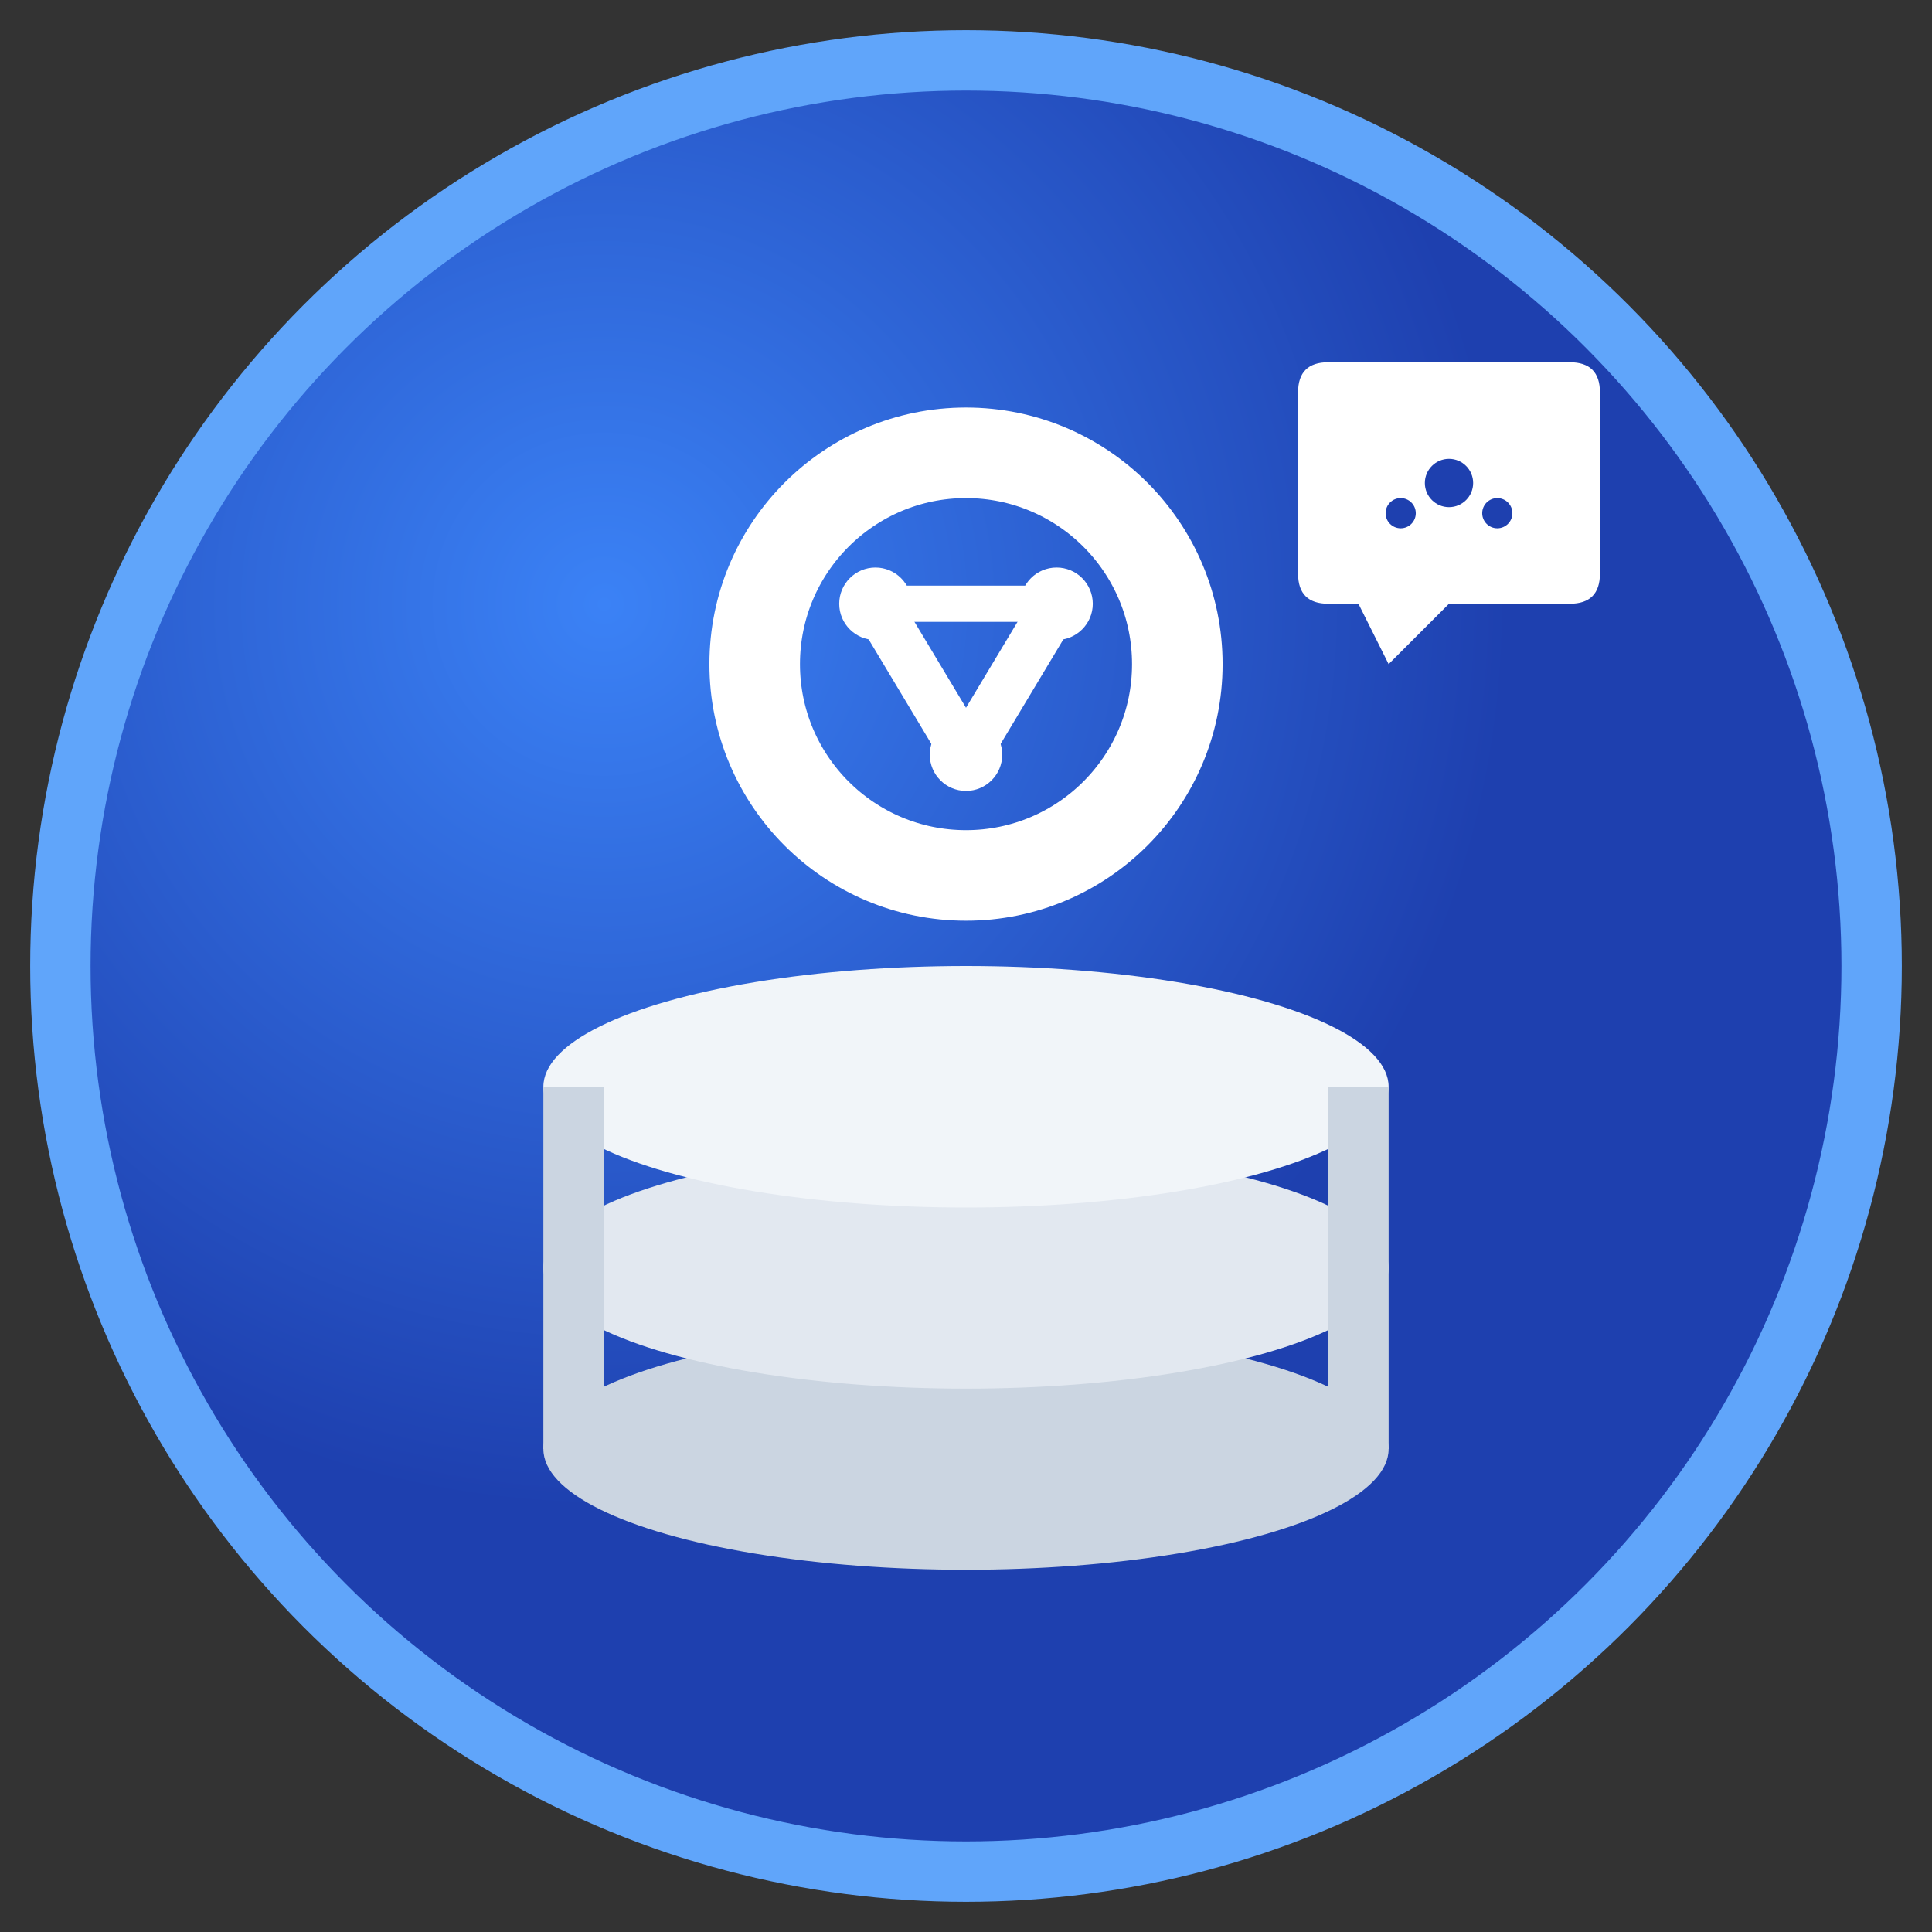
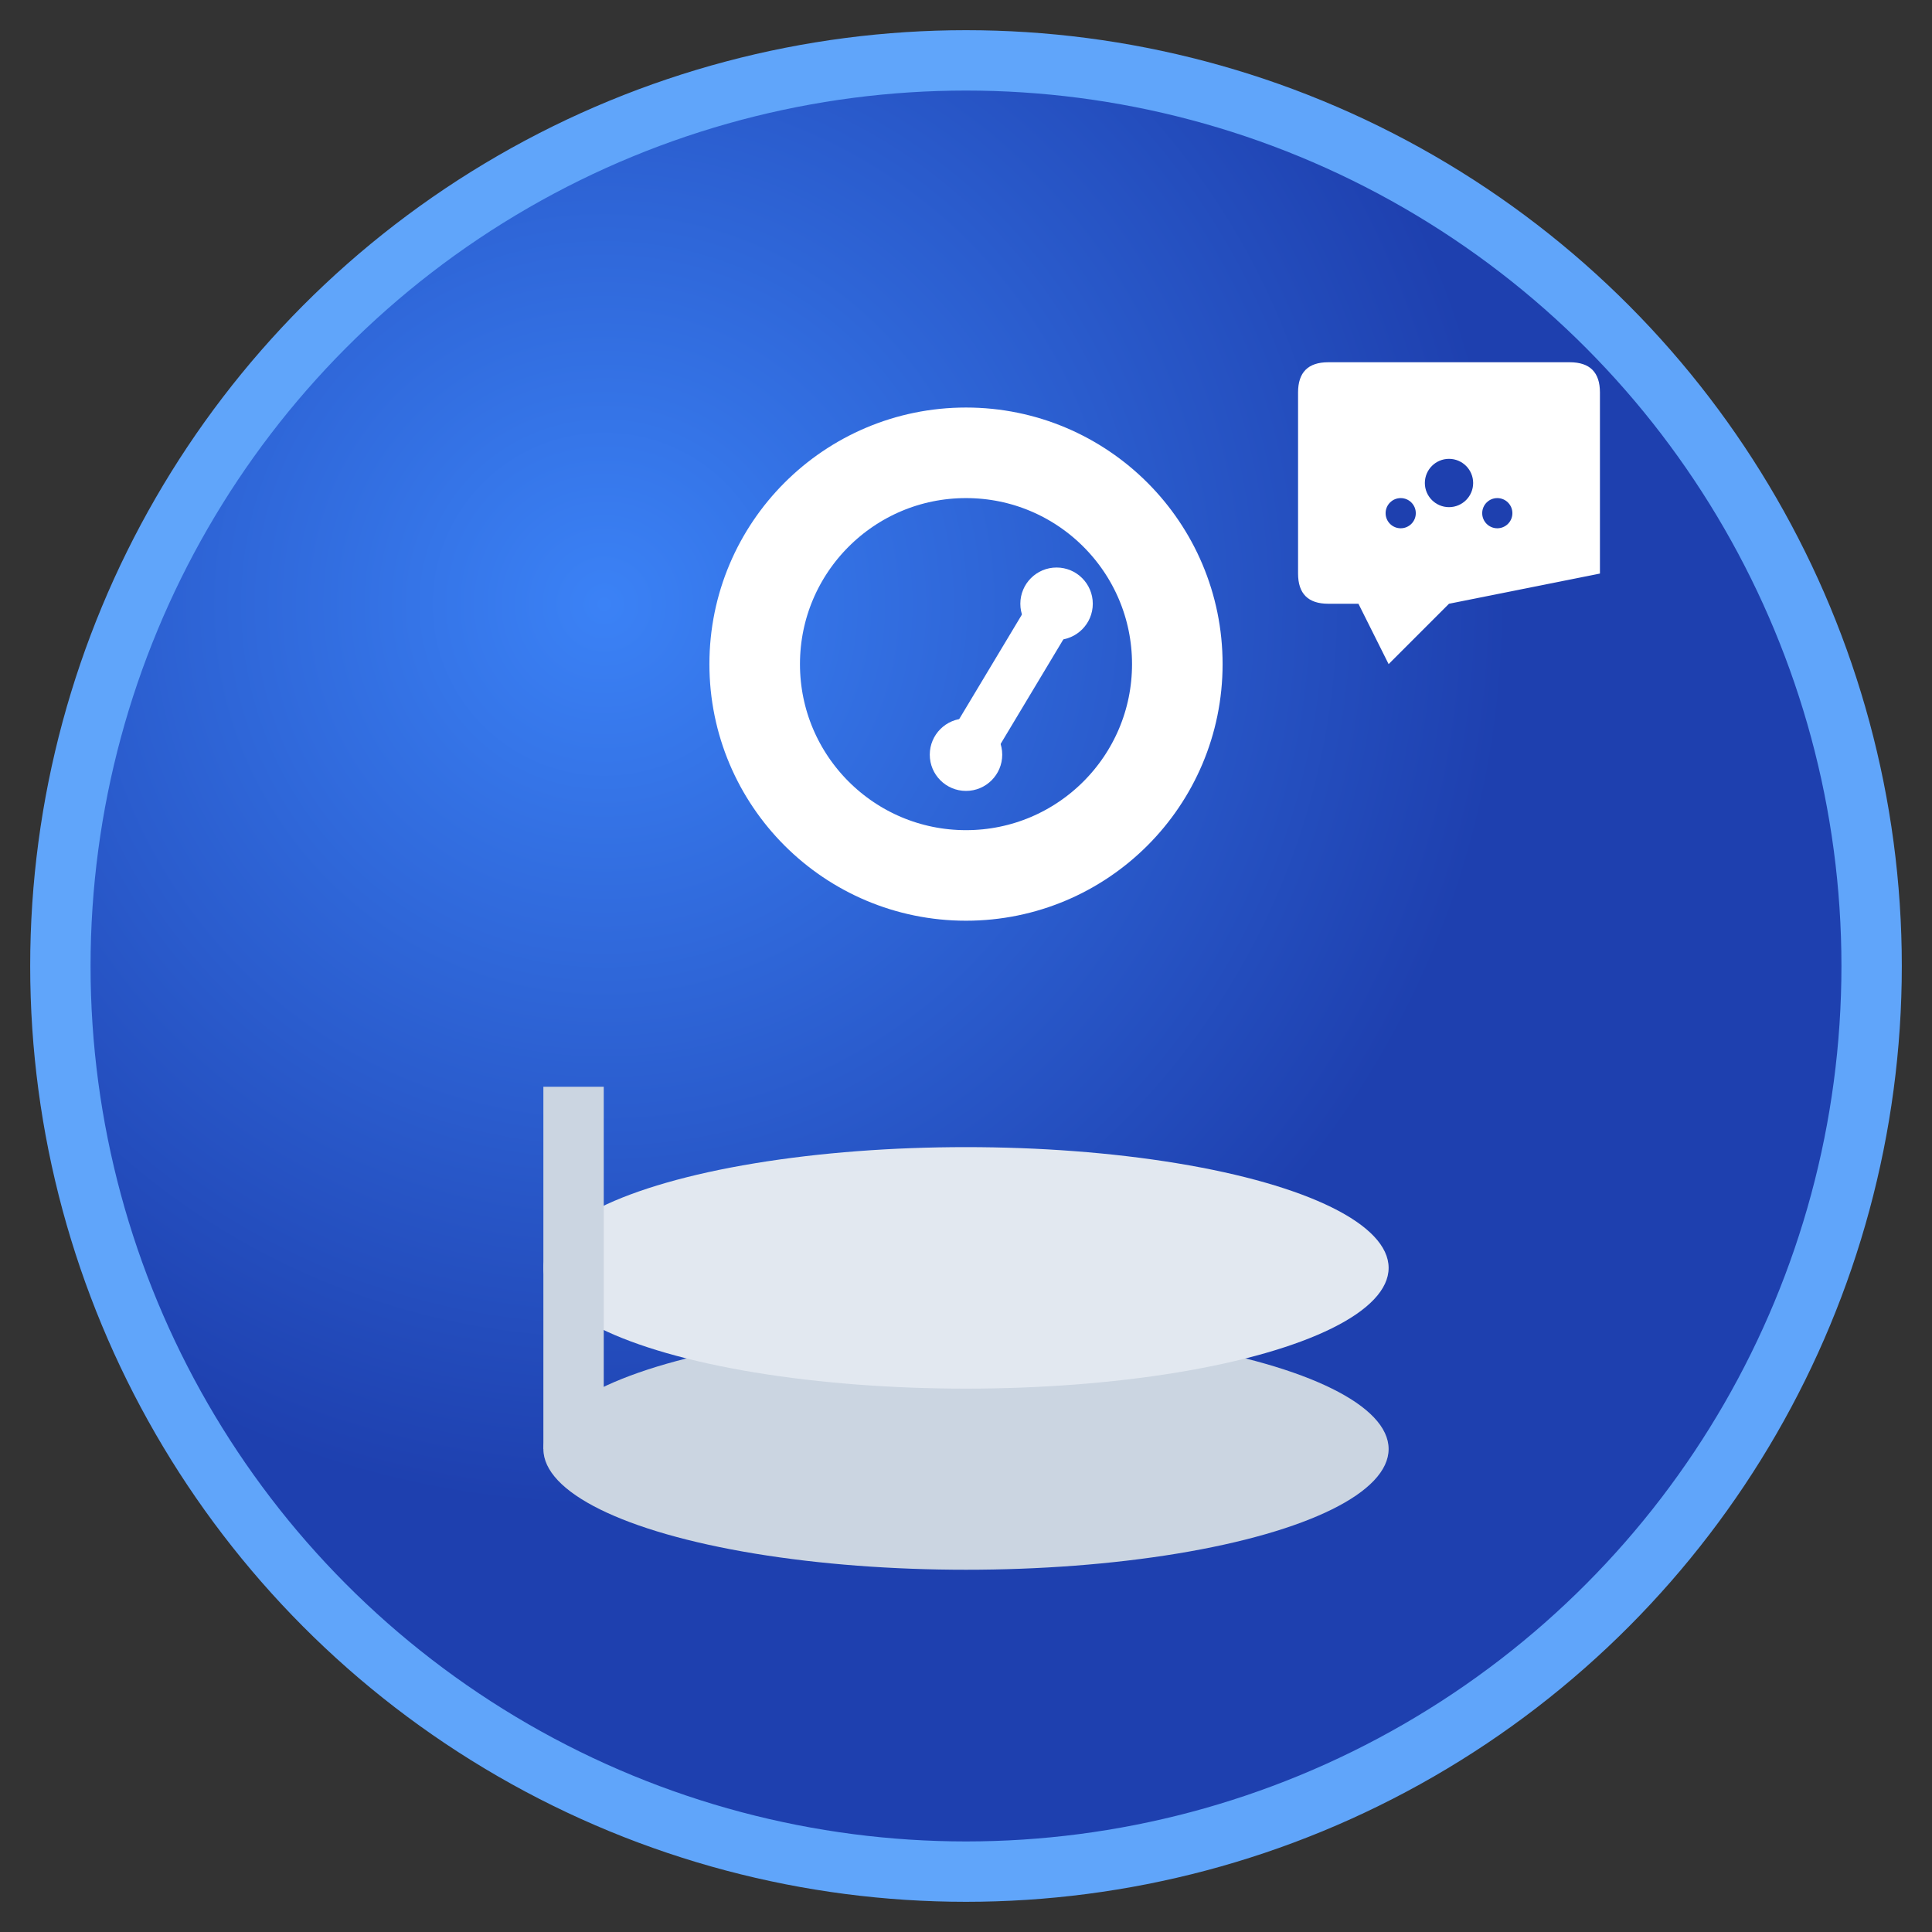
<svg xmlns="http://www.w3.org/2000/svg" width="32" height="32" viewBox="0 0 32 32" fill="none">
  <rect x="0" y="0" width="32" height="32" fill="#333333" stroke="none" />
  <defs>
    <radialGradient id="bgGradient" cx="0.3" cy="0.3">
      <stop offset="0%" stop-color="#3b82f6" />
      <stop offset="100%" stop-color="#1e40af" />
    </radialGradient>
  </defs>
  <circle cx="16" cy="16" r="15" fill="url(#bgGradient)" stroke="#60a5fa" stroke-width="1" />
  <ellipse cx="16" cy="24" rx="7" ry="2" fill="#cbd5e1" />
  <ellipse cx="16" cy="21" rx="7" ry="2" fill="#e2e8f0" />
-   <ellipse cx="16" cy="18" rx="7" ry="2" fill="#f1f5f9" />
  <rect x="9" y="18" width="1" height="6" fill="#cbd5e1" />
-   <rect x="22" y="18" width="1" height="6" fill="#cbd5e1" />
  <circle cx="16" cy="11" r="3.5" fill="none" stroke="white" stroke-width="1.5" />
-   <circle cx="14.5" cy="10" r="0.6" fill="white" />
  <circle cx="17.5" cy="10" r="0.6" fill="white" />
  <circle cx="16" cy="12.5" r="0.6" fill="white" />
-   <line x1="14.5" y1="10" x2="16" y2="12.5" stroke="white" stroke-width="0.8" />
  <line x1="17.5" y1="10" x2="16" y2="12.5" stroke="white" stroke-width="0.8" />
-   <line x1="14.5" y1="10" x2="17.5" y2="10" stroke="white" stroke-width="0.6" />
-   <path d="M22 6 L26 6 Q26.5 6 26.5 6.5 L26.5 9.5 Q26.5 10 26 10 L24 10 L23 11 L22.5 10 L22 10 Q21.5 10 21.5 9.5 L21.5 6.5 Q21.5 6 22 6 Z" fill="white" />
+   <path d="M22 6 L26 6 Q26.5 6 26.5 6.5 L26.5 9.5 L24 10 L23 11 L22.5 10 L22 10 Q21.5 10 21.5 9.5 L21.5 6.5 Q21.5 6 22 6 Z" fill="white" />
  <circle cx="24" cy="8" r="0.4" fill="#1e40af" />
  <circle cx="23.2" cy="8.5" r="0.25" fill="#1e40af" />
  <circle cx="24.8" cy="8.5" r="0.25" fill="#1e40af" />
</svg>